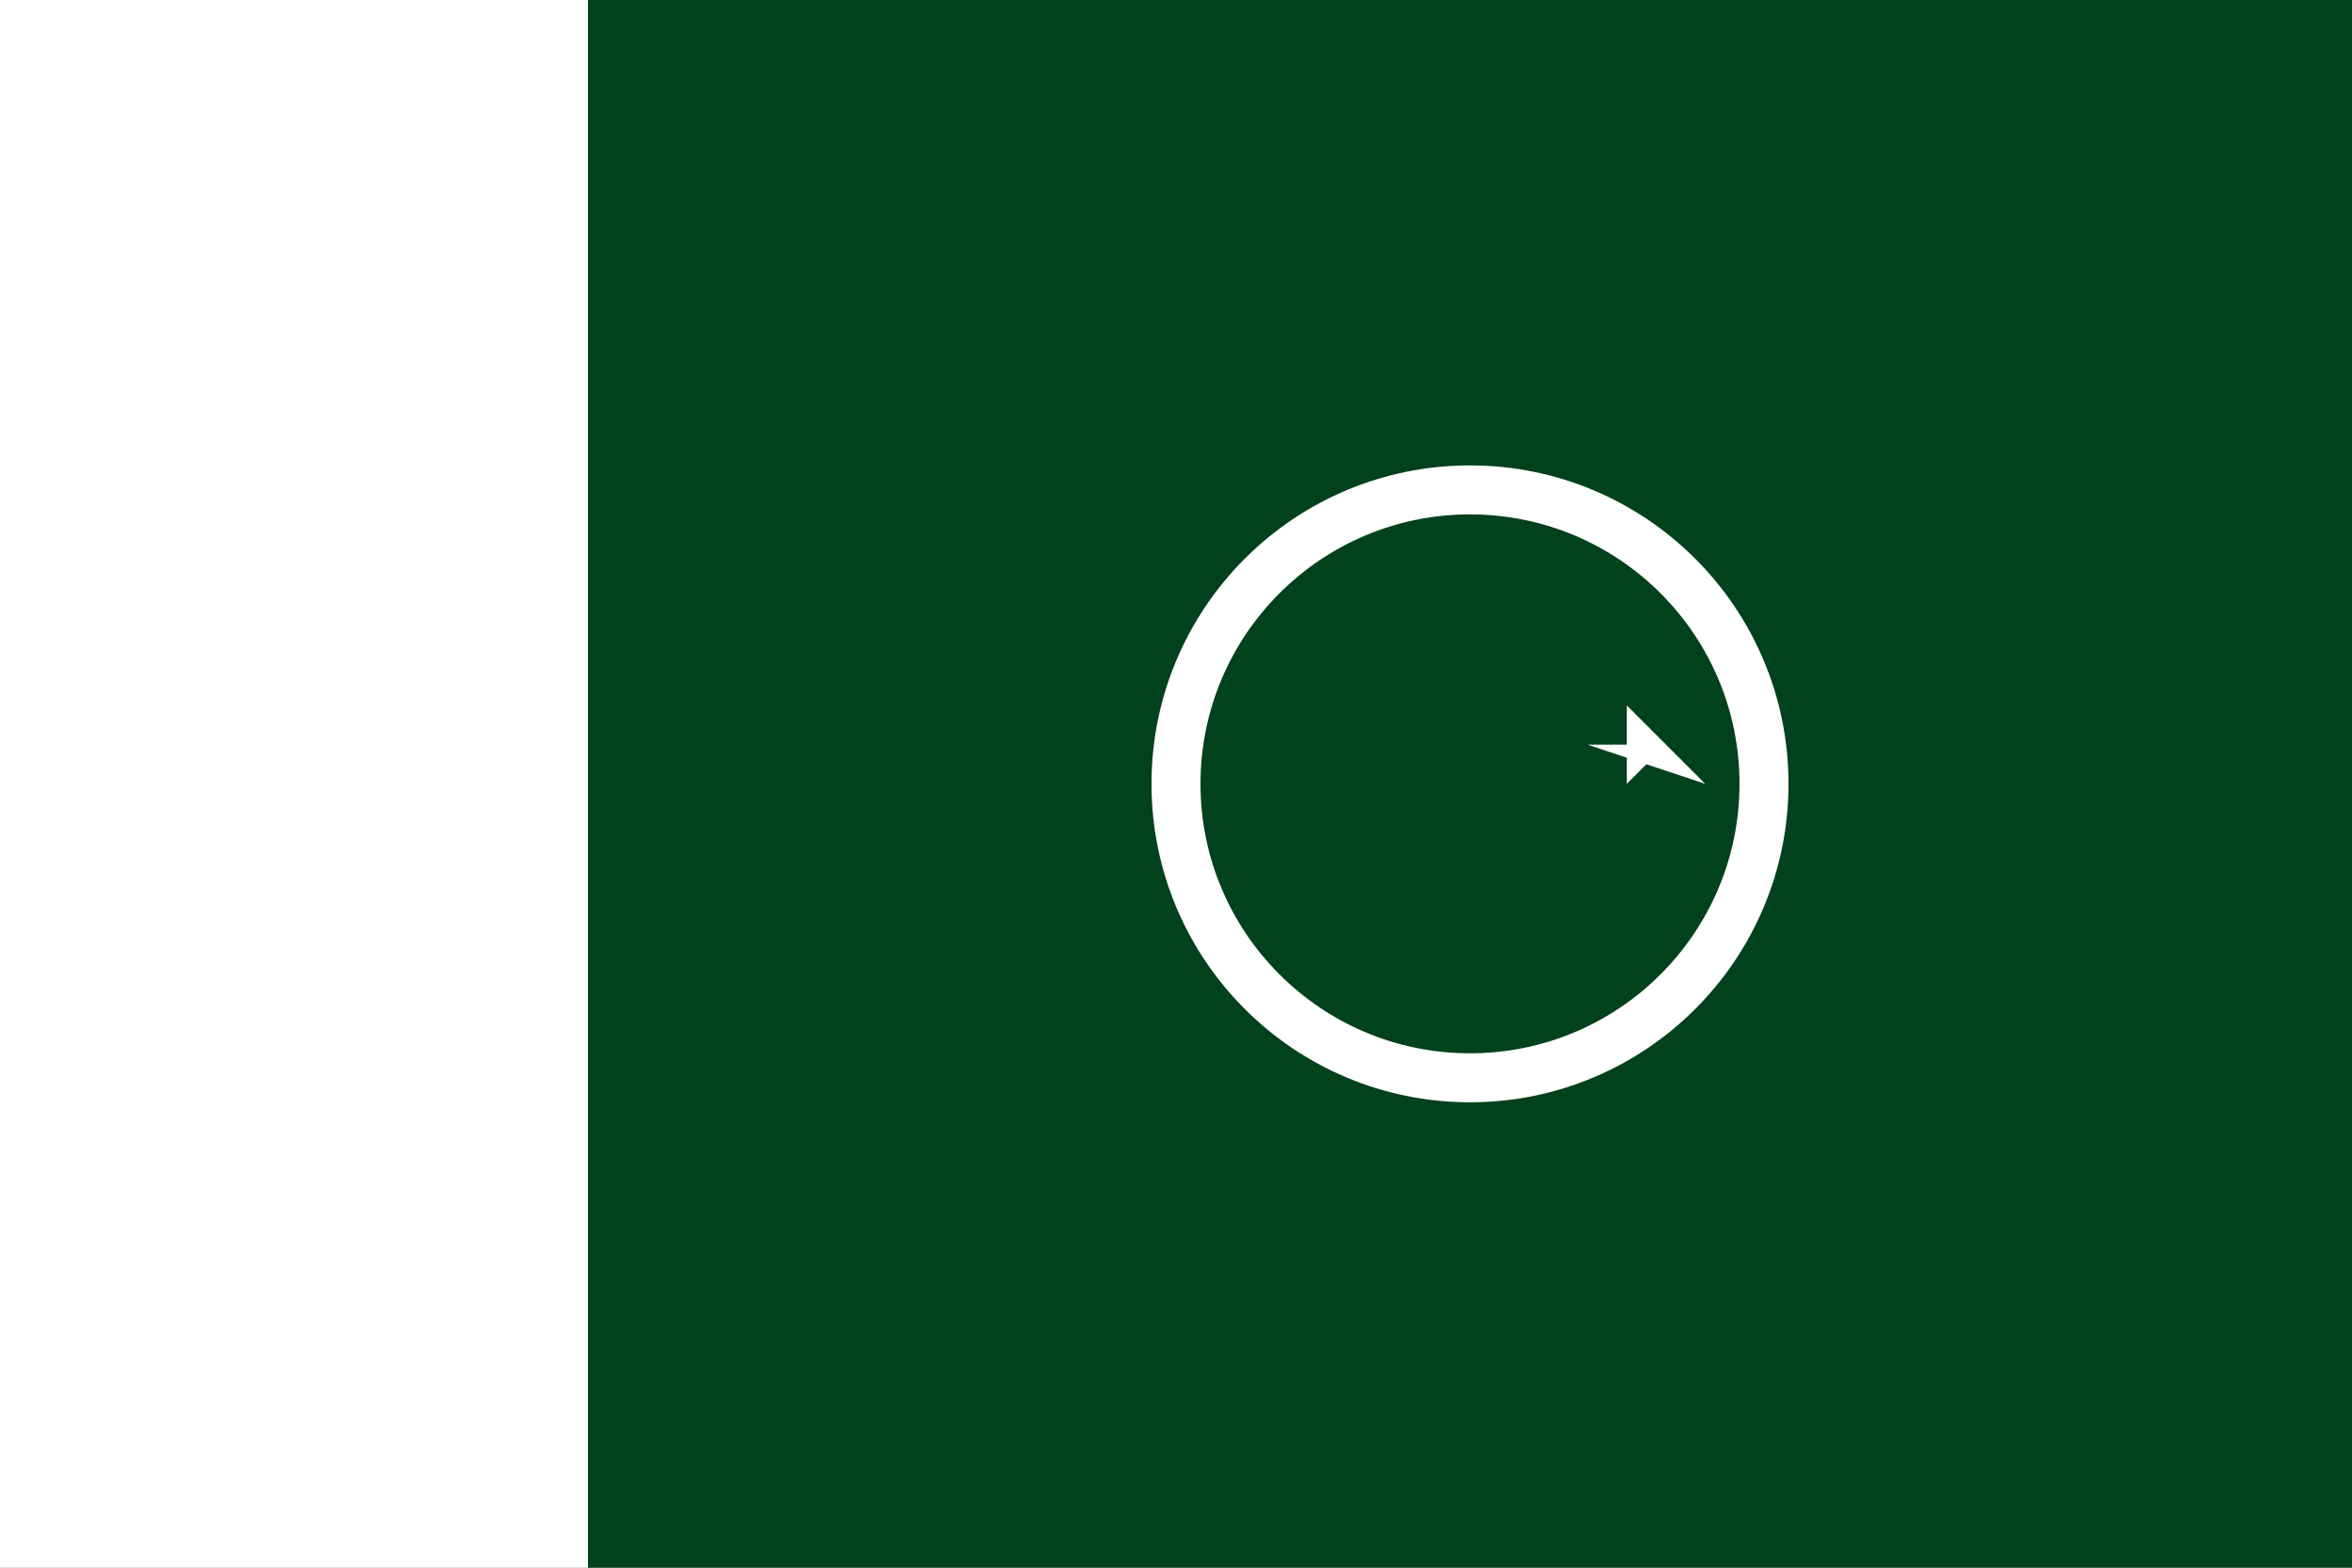
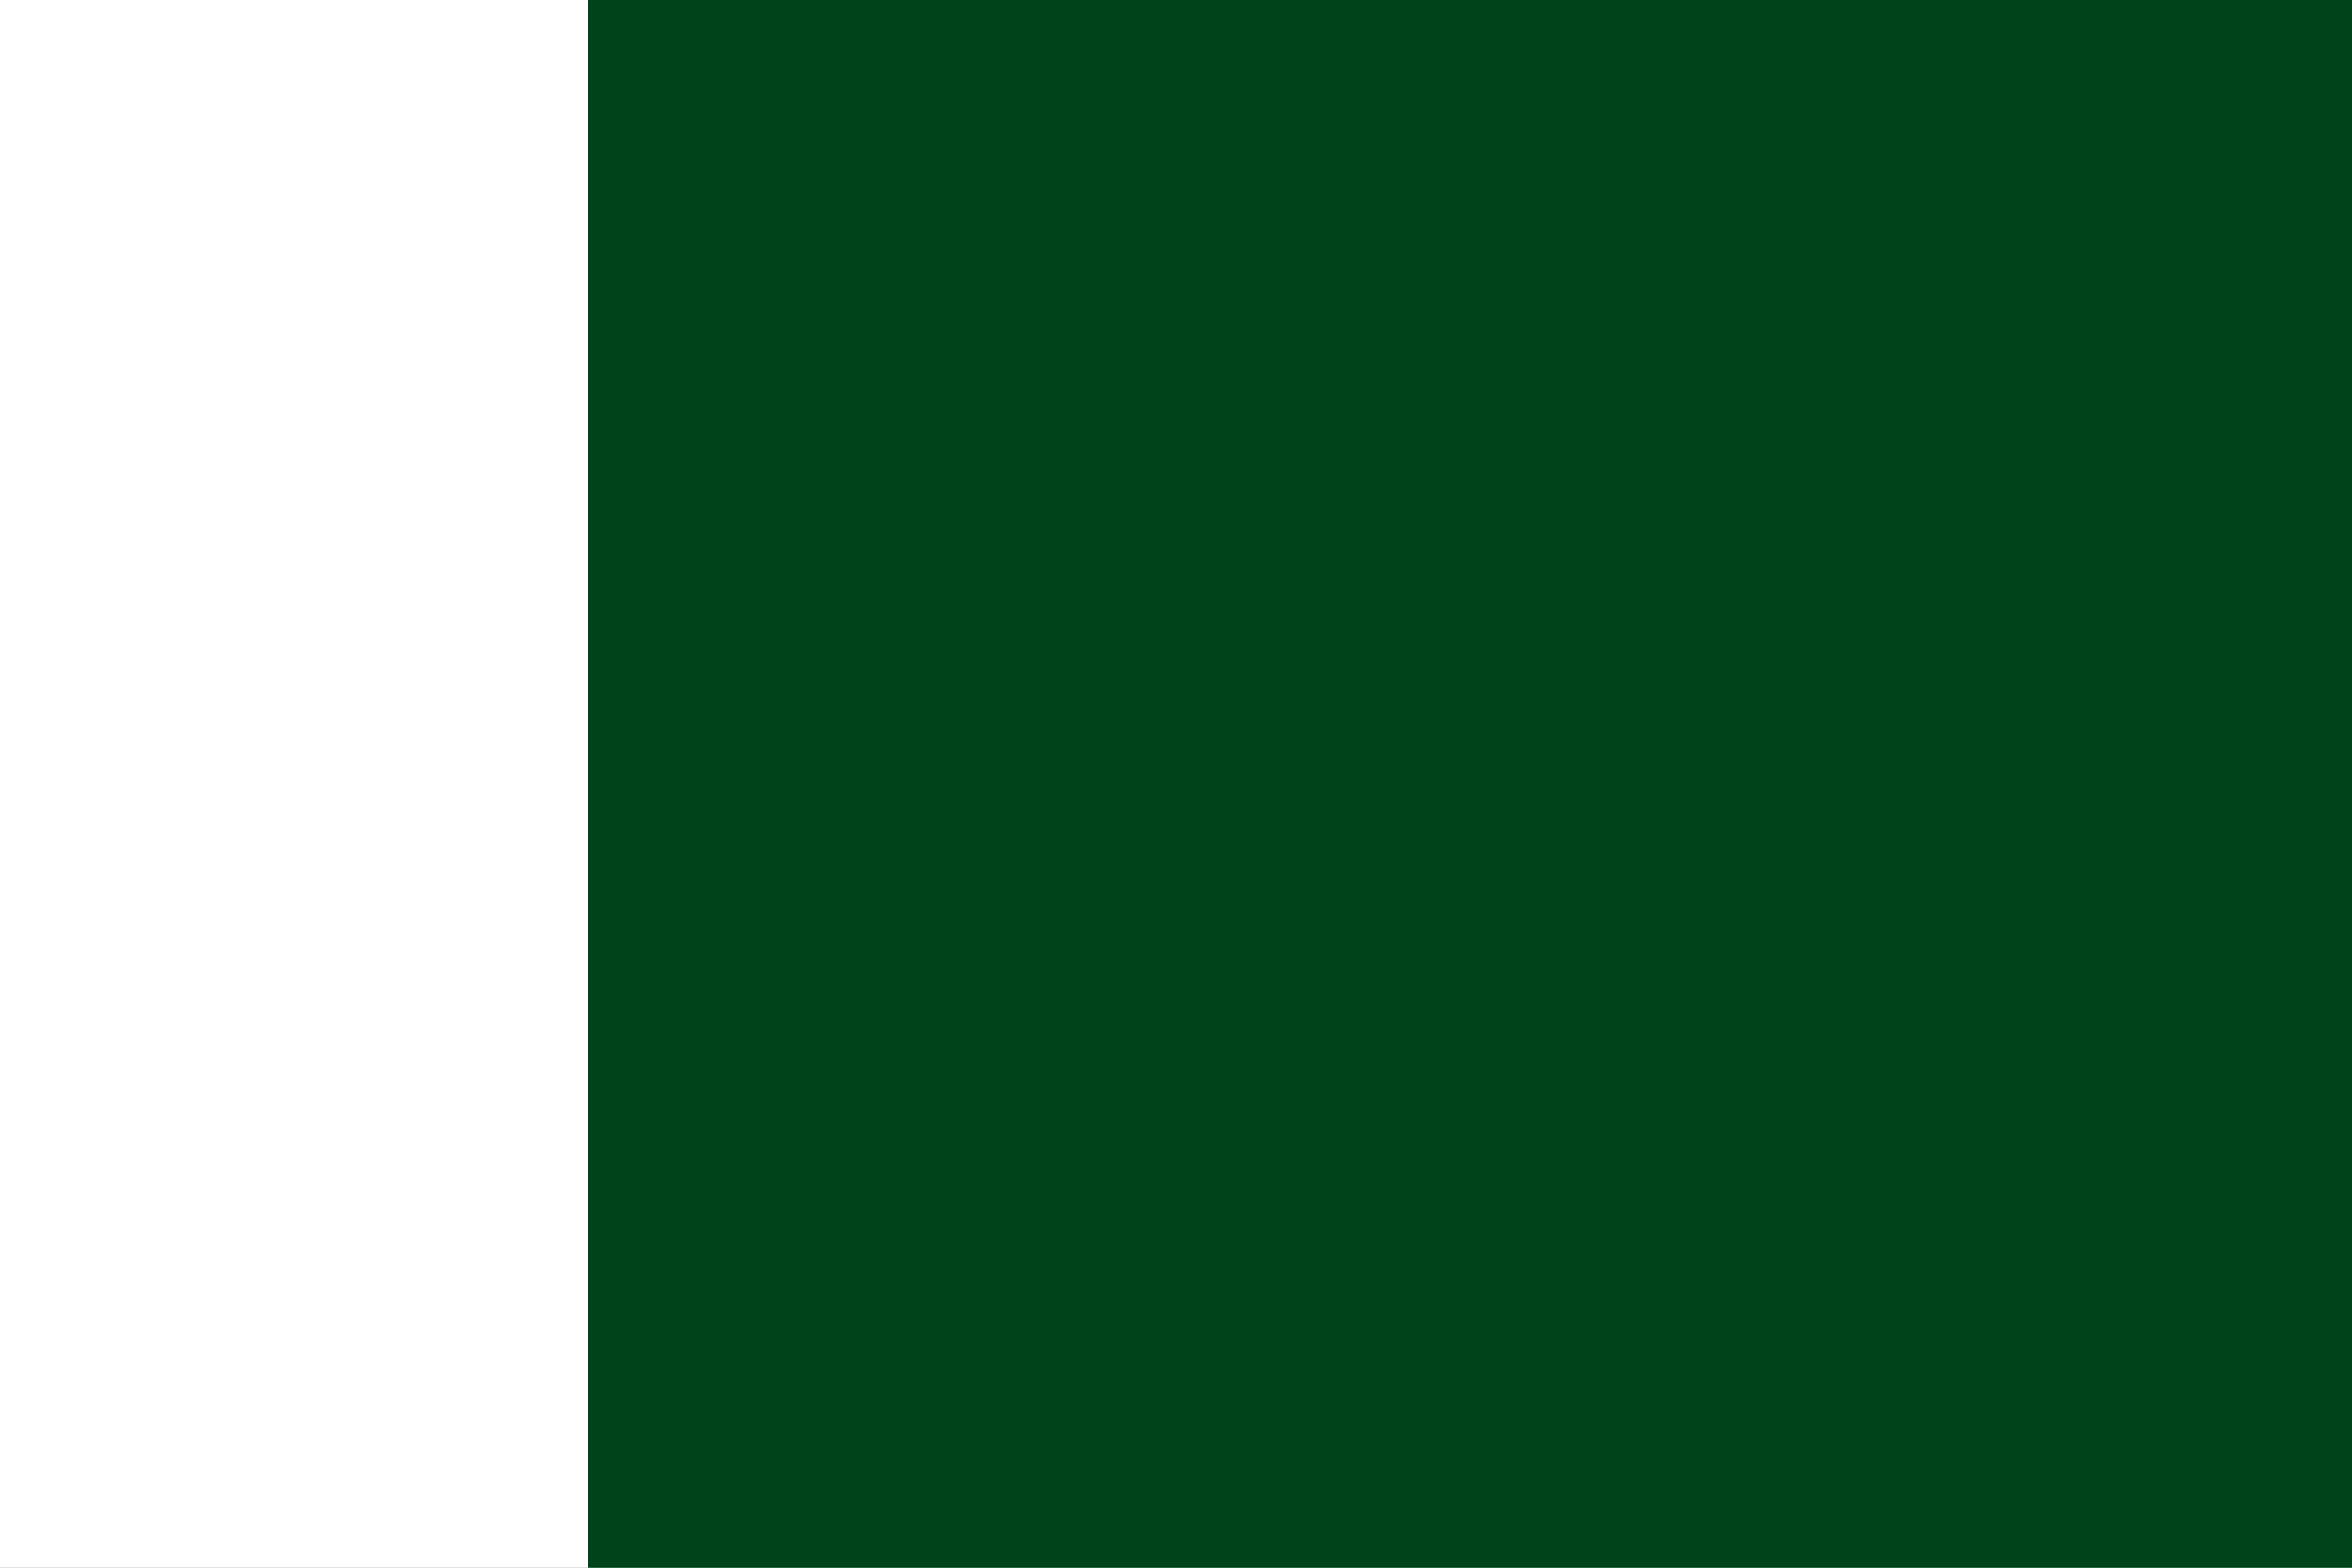
<svg xmlns="http://www.w3.org/2000/svg" width="24" height="16" viewBox="0 0 24 16">
  <rect x="0" y="0" width="24" height="16" fill="#808080" stroke="none" />
  <rect width="6" height="16" fill="white" />
  <rect x="6" width="18" height="16" fill="#01411C" />
  <g fill="white" transform="translate(15, 8)">
-     <circle r="3" fill="none" stroke="white" stroke-width="0.5" />
-     <polygon points="1,0 2,1 0.5,0.5 1.5,0.5 1,1" transform="scale(0.8) translate(1, -1)" />
-   </g>
+     </g>
</svg>